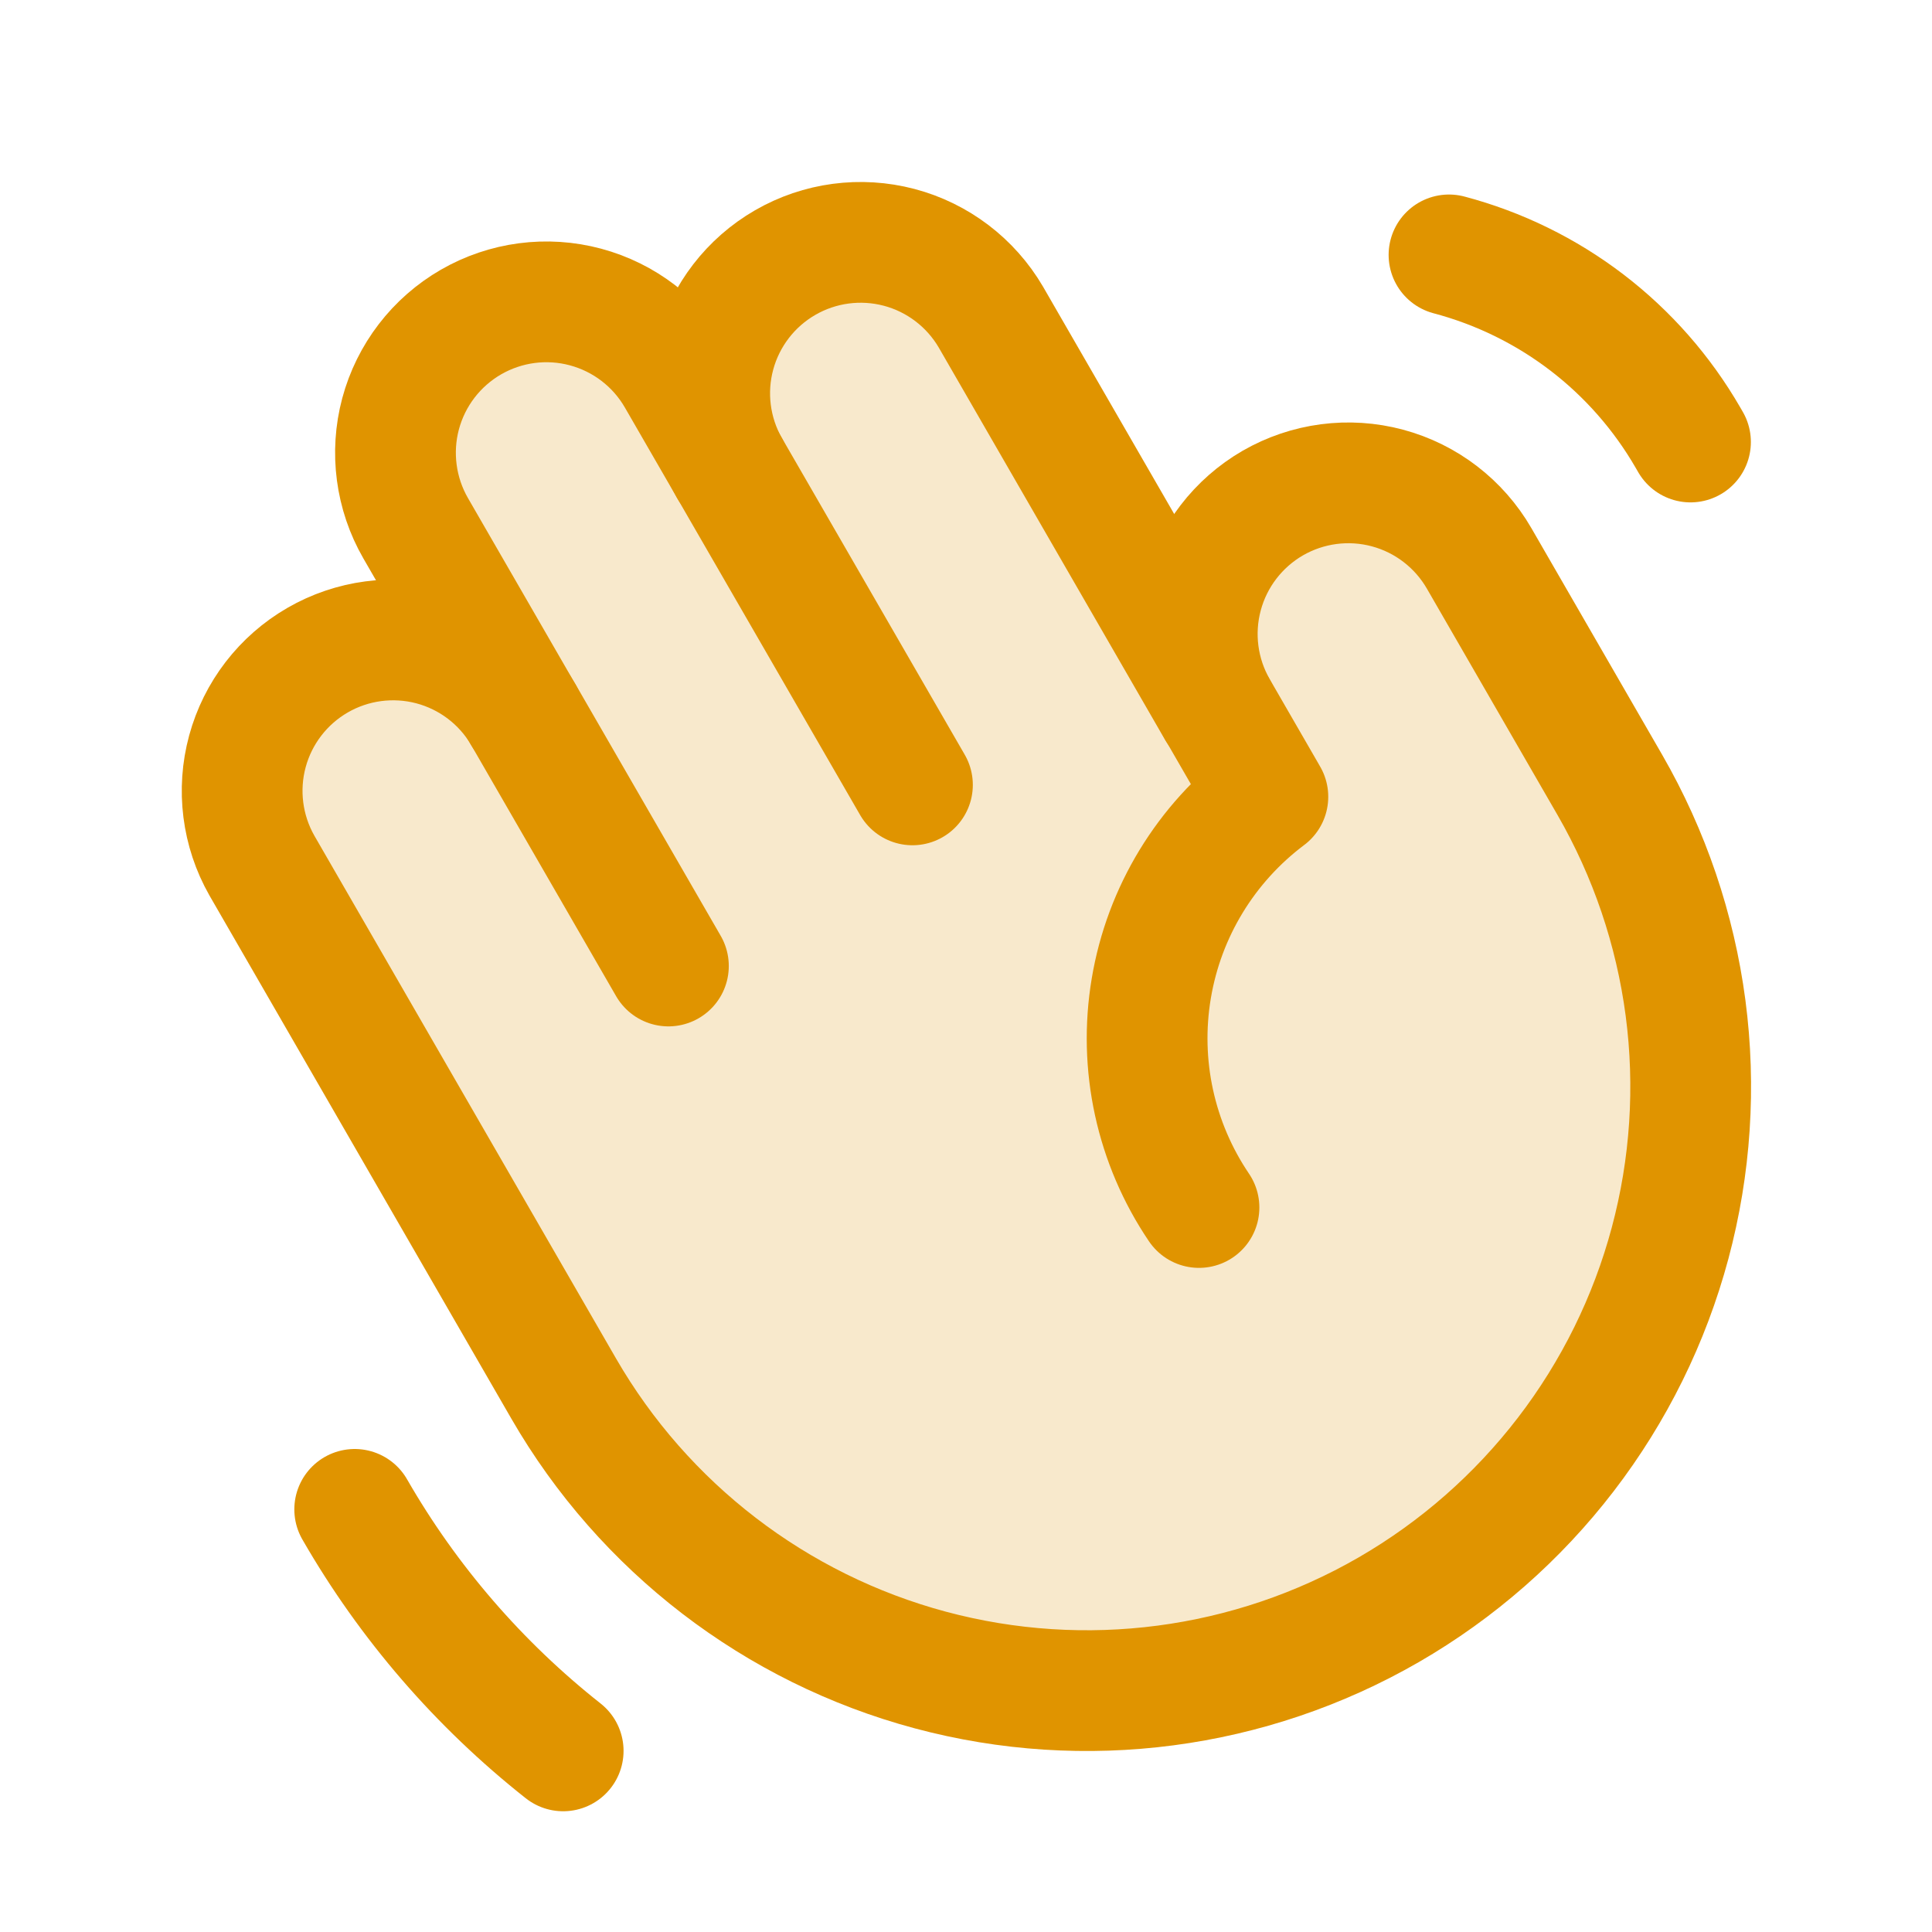
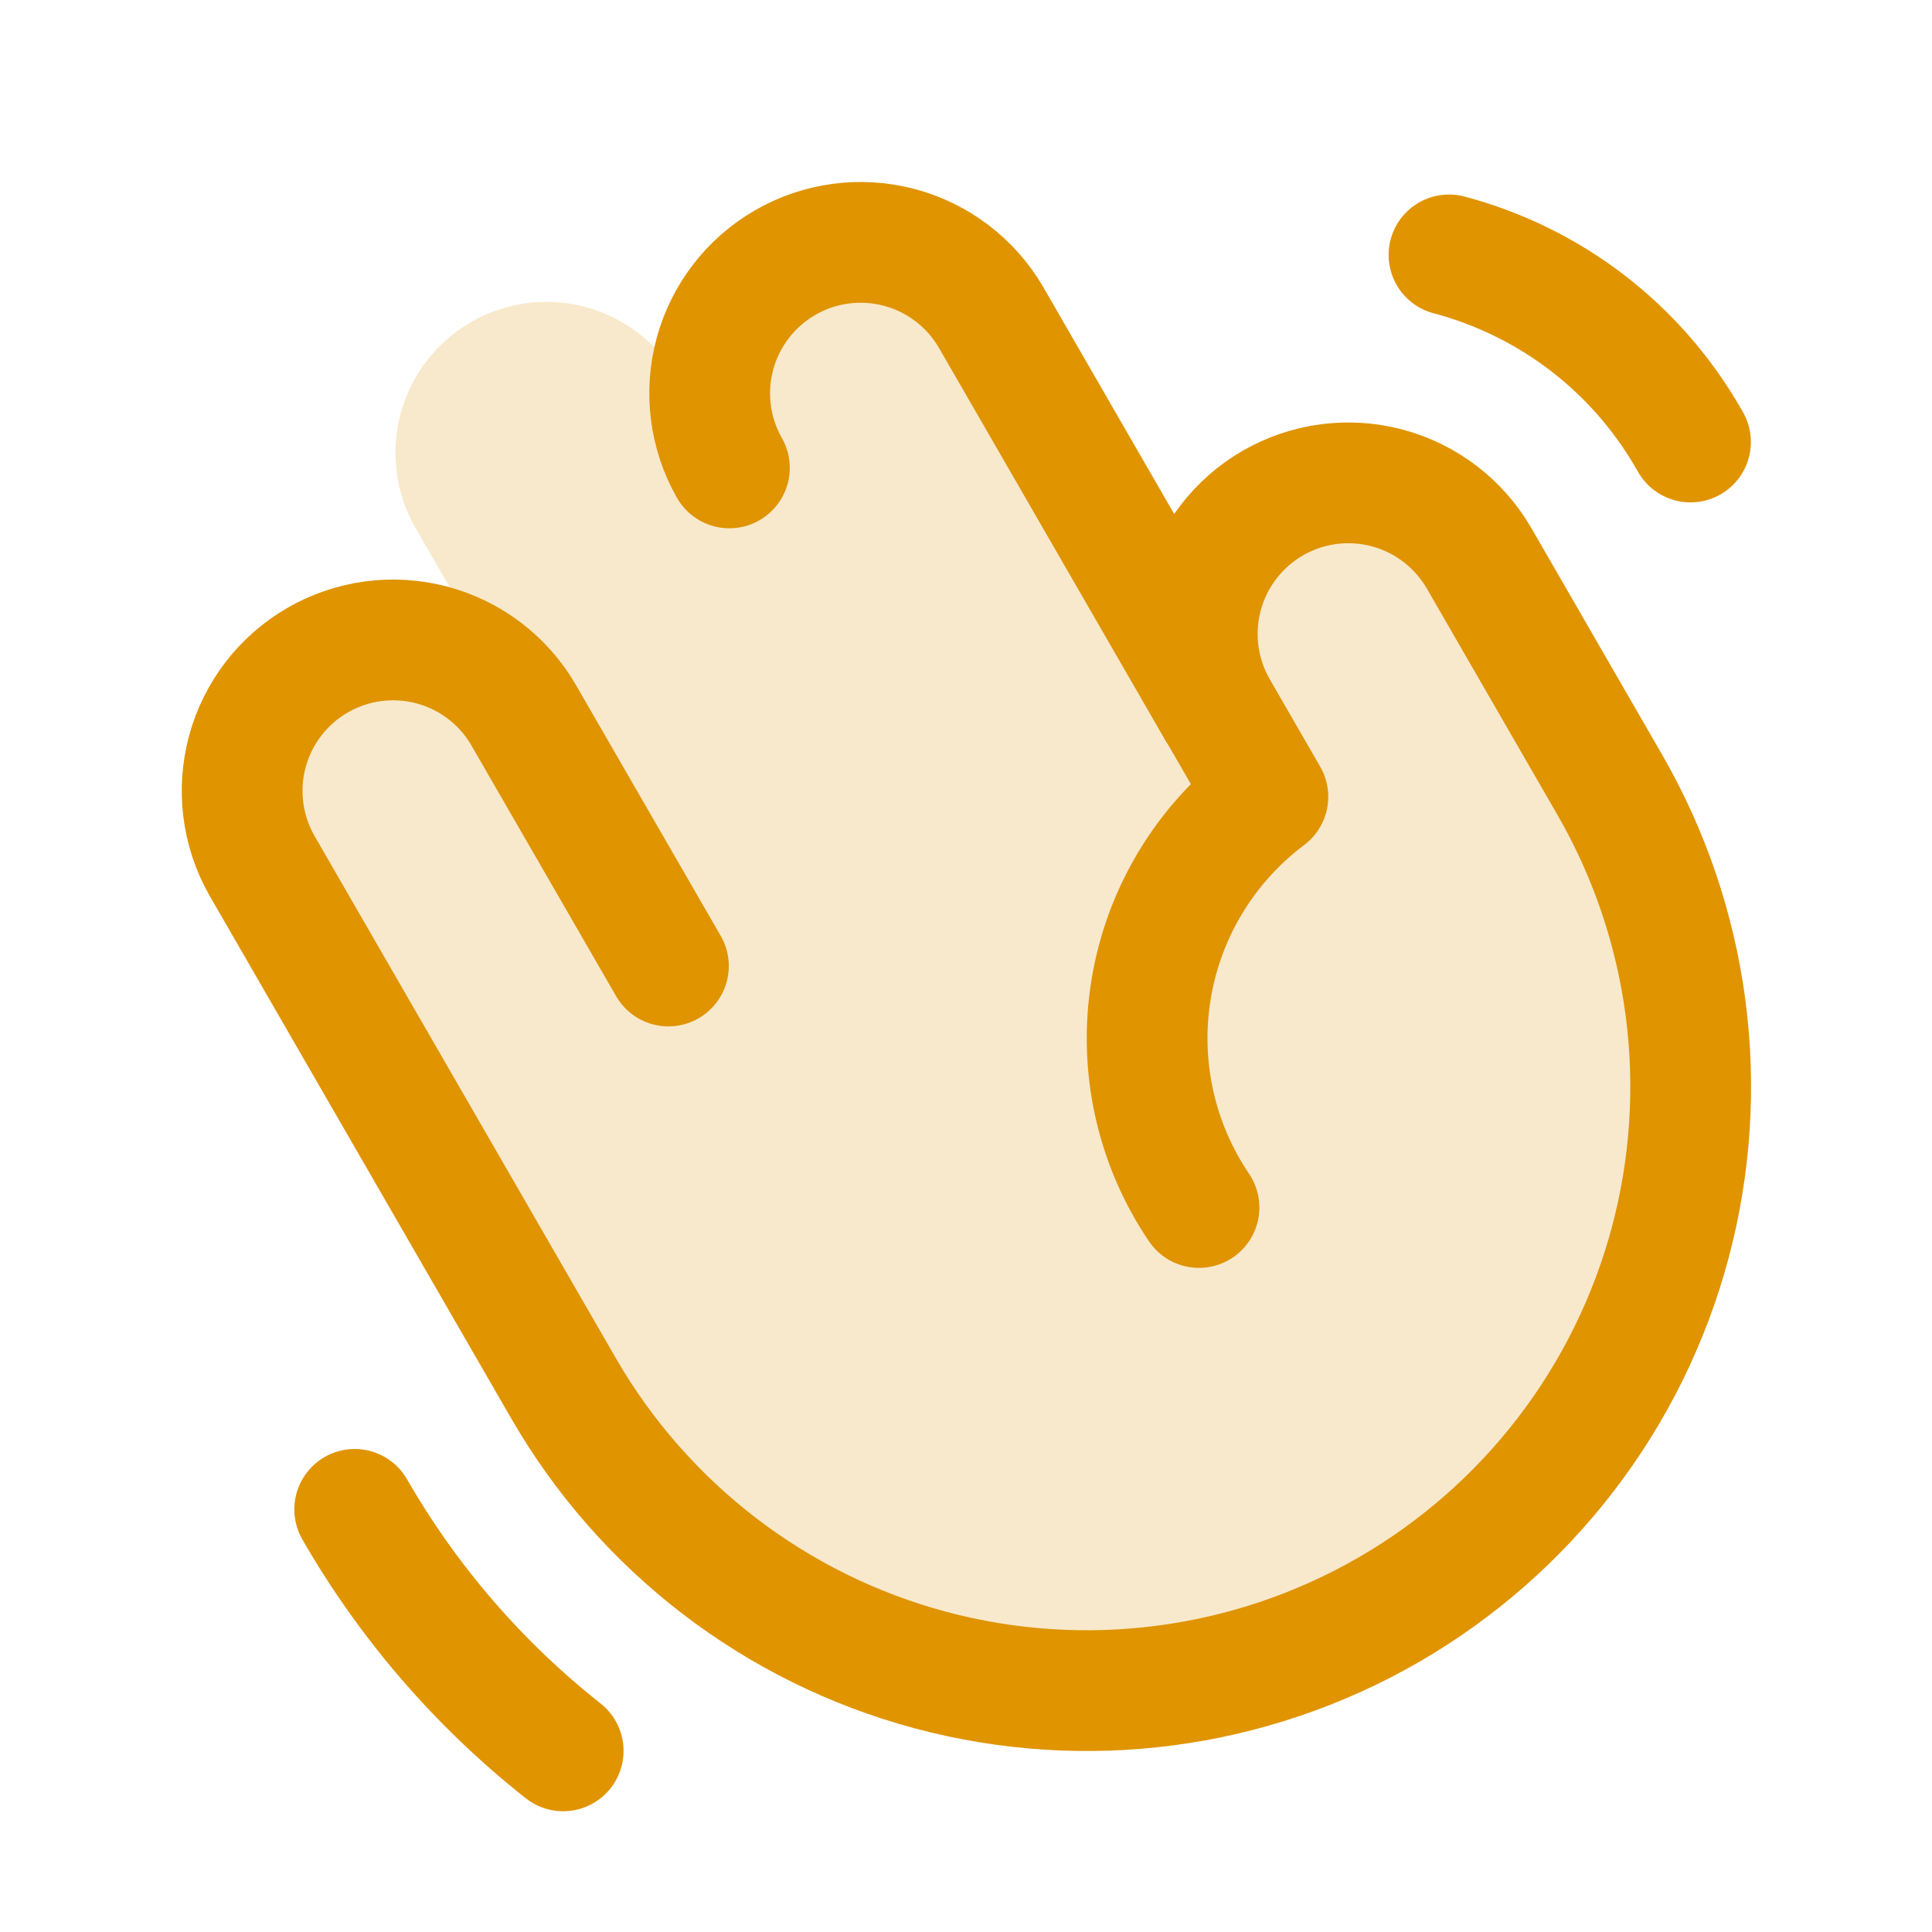
<svg xmlns="http://www.w3.org/2000/svg" width="32" height="32" viewBox="0 0 32 32" fill="none">
  <g clip-path="url(#clip0_2017_397)">
    <path opacity="0.2" d="M26.659 13L24.5 9.25C24.166 8.681 23.621 8.266 22.982 8.097C22.344 7.929 21.665 8.019 21.093 8.349C20.522 8.679 20.104 9.222 19.931 9.859C19.758 10.496 19.844 11.176 20.17 11.75L16.42 5.25C16.088 4.675 15.542 4.255 14.901 4.082C14.259 3.91 13.576 3.999 13.001 4.331C12.425 4.662 12.005 5.209 11.833 5.85C11.66 6.491 11.75 7.175 12.081 7.75L11.216 6.25C10.885 5.676 10.339 5.257 9.698 5.085C9.058 4.913 8.375 5.003 7.801 5.334C7.226 5.666 6.807 6.212 6.635 6.853C6.464 7.493 6.553 8.176 6.885 8.75L8.665 11.834C8.331 11.264 7.786 10.85 7.147 10.681C6.509 10.512 5.83 10.603 5.258 10.933C4.687 11.263 4.269 11.806 4.096 12.443C3.923 13.08 4.009 13.76 4.335 14.334L9.338 23C10.664 25.297 12.848 26.973 15.41 27.66C17.972 28.346 20.701 27.987 22.998 26.661C25.295 25.335 26.971 23.15 27.658 20.588C28.344 18.027 27.985 15.297 26.659 13Z" fill="#E09400" />
    <path d="M12.081 7.75C11.755 7.176 11.669 6.496 11.842 5.859C12.015 5.222 12.433 4.679 13.005 4.349C13.576 4.019 14.255 3.929 14.893 4.097C15.532 4.266 16.077 4.681 16.411 5.25L20.161 11.75" stroke="#E09400" stroke-width="2" stroke-linecap="round" stroke-linejoin="round" />
-     <path d="M8.665 11.834L6.885 8.75C6.554 8.176 6.464 7.493 6.635 6.853C6.807 6.212 7.226 5.666 7.801 5.334C8.375 5.003 9.058 4.913 9.698 5.085C10.339 5.257 10.885 5.676 11.216 6.25L15.113 13" stroke="#E09400" stroke-width="2" stroke-linecap="round" stroke-linejoin="round" />
    <path d="M19.859 20C19.139 18.936 18.856 17.637 19.069 16.37C19.281 15.104 19.973 13.968 21 13.197L20.165 11.75C19.833 11.175 19.744 10.492 19.916 9.851C20.088 9.21 20.508 8.664 21.082 8.332C21.657 8.001 22.34 7.911 22.981 8.083C23.622 8.255 24.168 8.675 24.5 9.25L26.664 13C27.32 14.138 27.746 15.393 27.918 16.696C28.089 17.998 28.002 19.321 27.662 20.59C27.322 21.859 26.735 23.048 25.935 24.09C25.135 25.132 24.138 26.006 23.001 26.663C20.703 27.989 17.973 28.348 15.41 27.661C12.848 26.974 10.664 25.297 9.337 23L4.337 14.335C4.011 13.761 3.925 13.081 4.098 12.444C4.271 11.807 4.689 11.264 5.261 10.934C5.832 10.604 6.512 10.514 7.15 10.682C7.788 10.851 8.334 11.265 8.667 11.835L11.071 16" stroke="#E09400" stroke-width="2" stroke-linecap="round" stroke-linejoin="round" />
    <path d="M24 4.222C24.827 4.441 25.603 4.821 26.282 5.34C26.962 5.86 27.531 6.509 27.959 7.25L28 7.321" stroke="#E09400" stroke-width="2" stroke-linecap="round" stroke-linejoin="round" />
    <path d="M9.328 29C7.933 27.898 6.761 26.541 5.875 25" stroke="#E09400" stroke-width="2" stroke-linecap="round" stroke-linejoin="round" />
  </g>
  <defs>
    <clipPath id="clip0_2017_397">
      <rect width="32" height="32" fill="white" />
    </clipPath>
  </defs>
</svg>